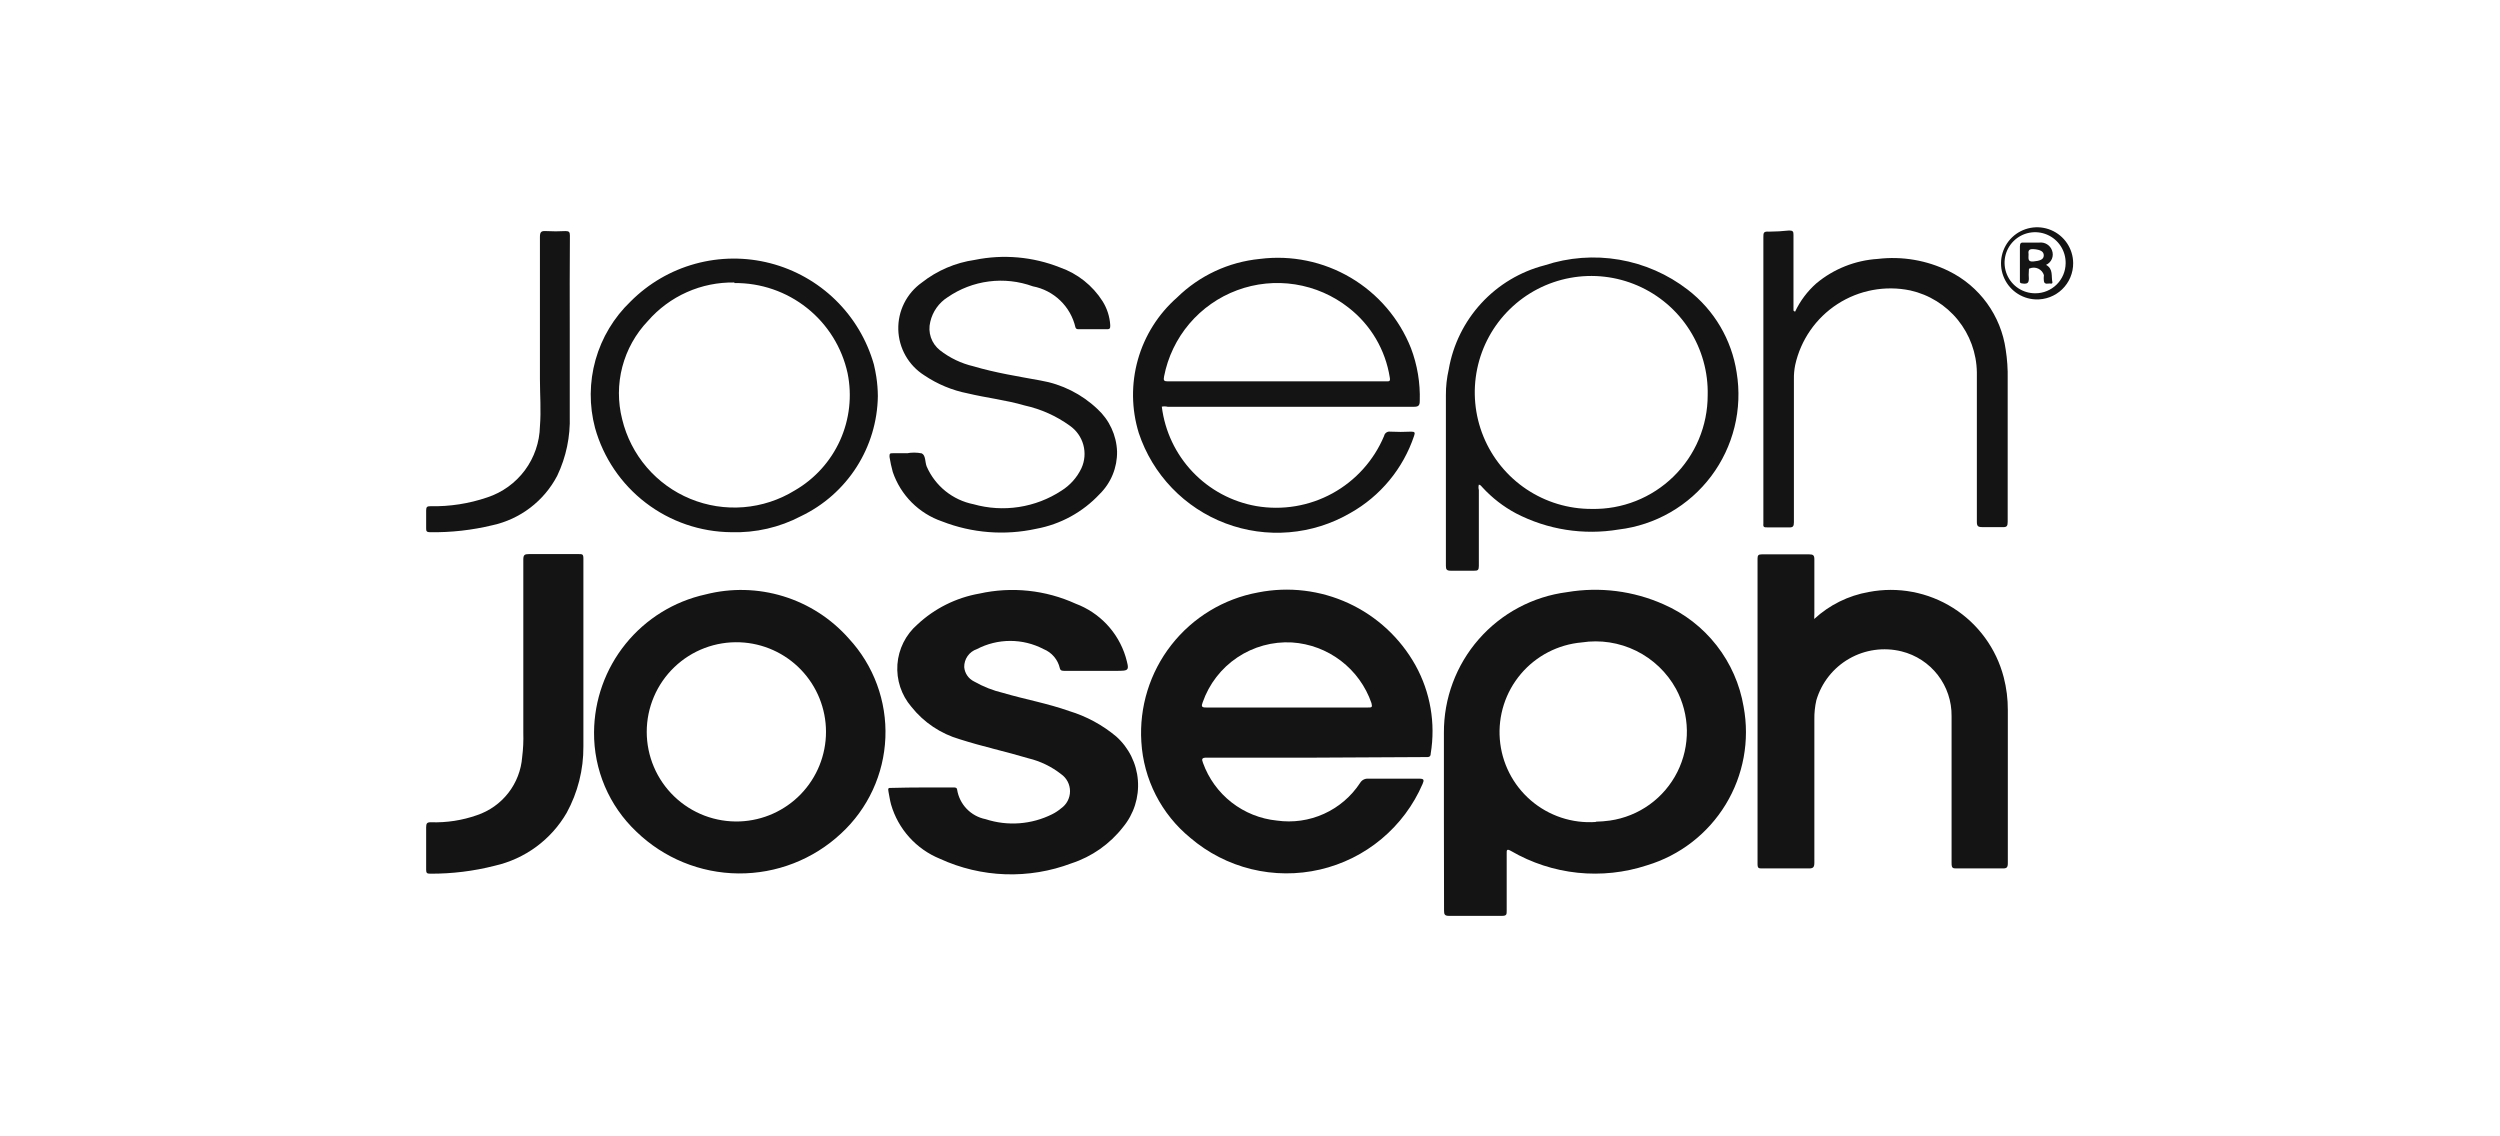
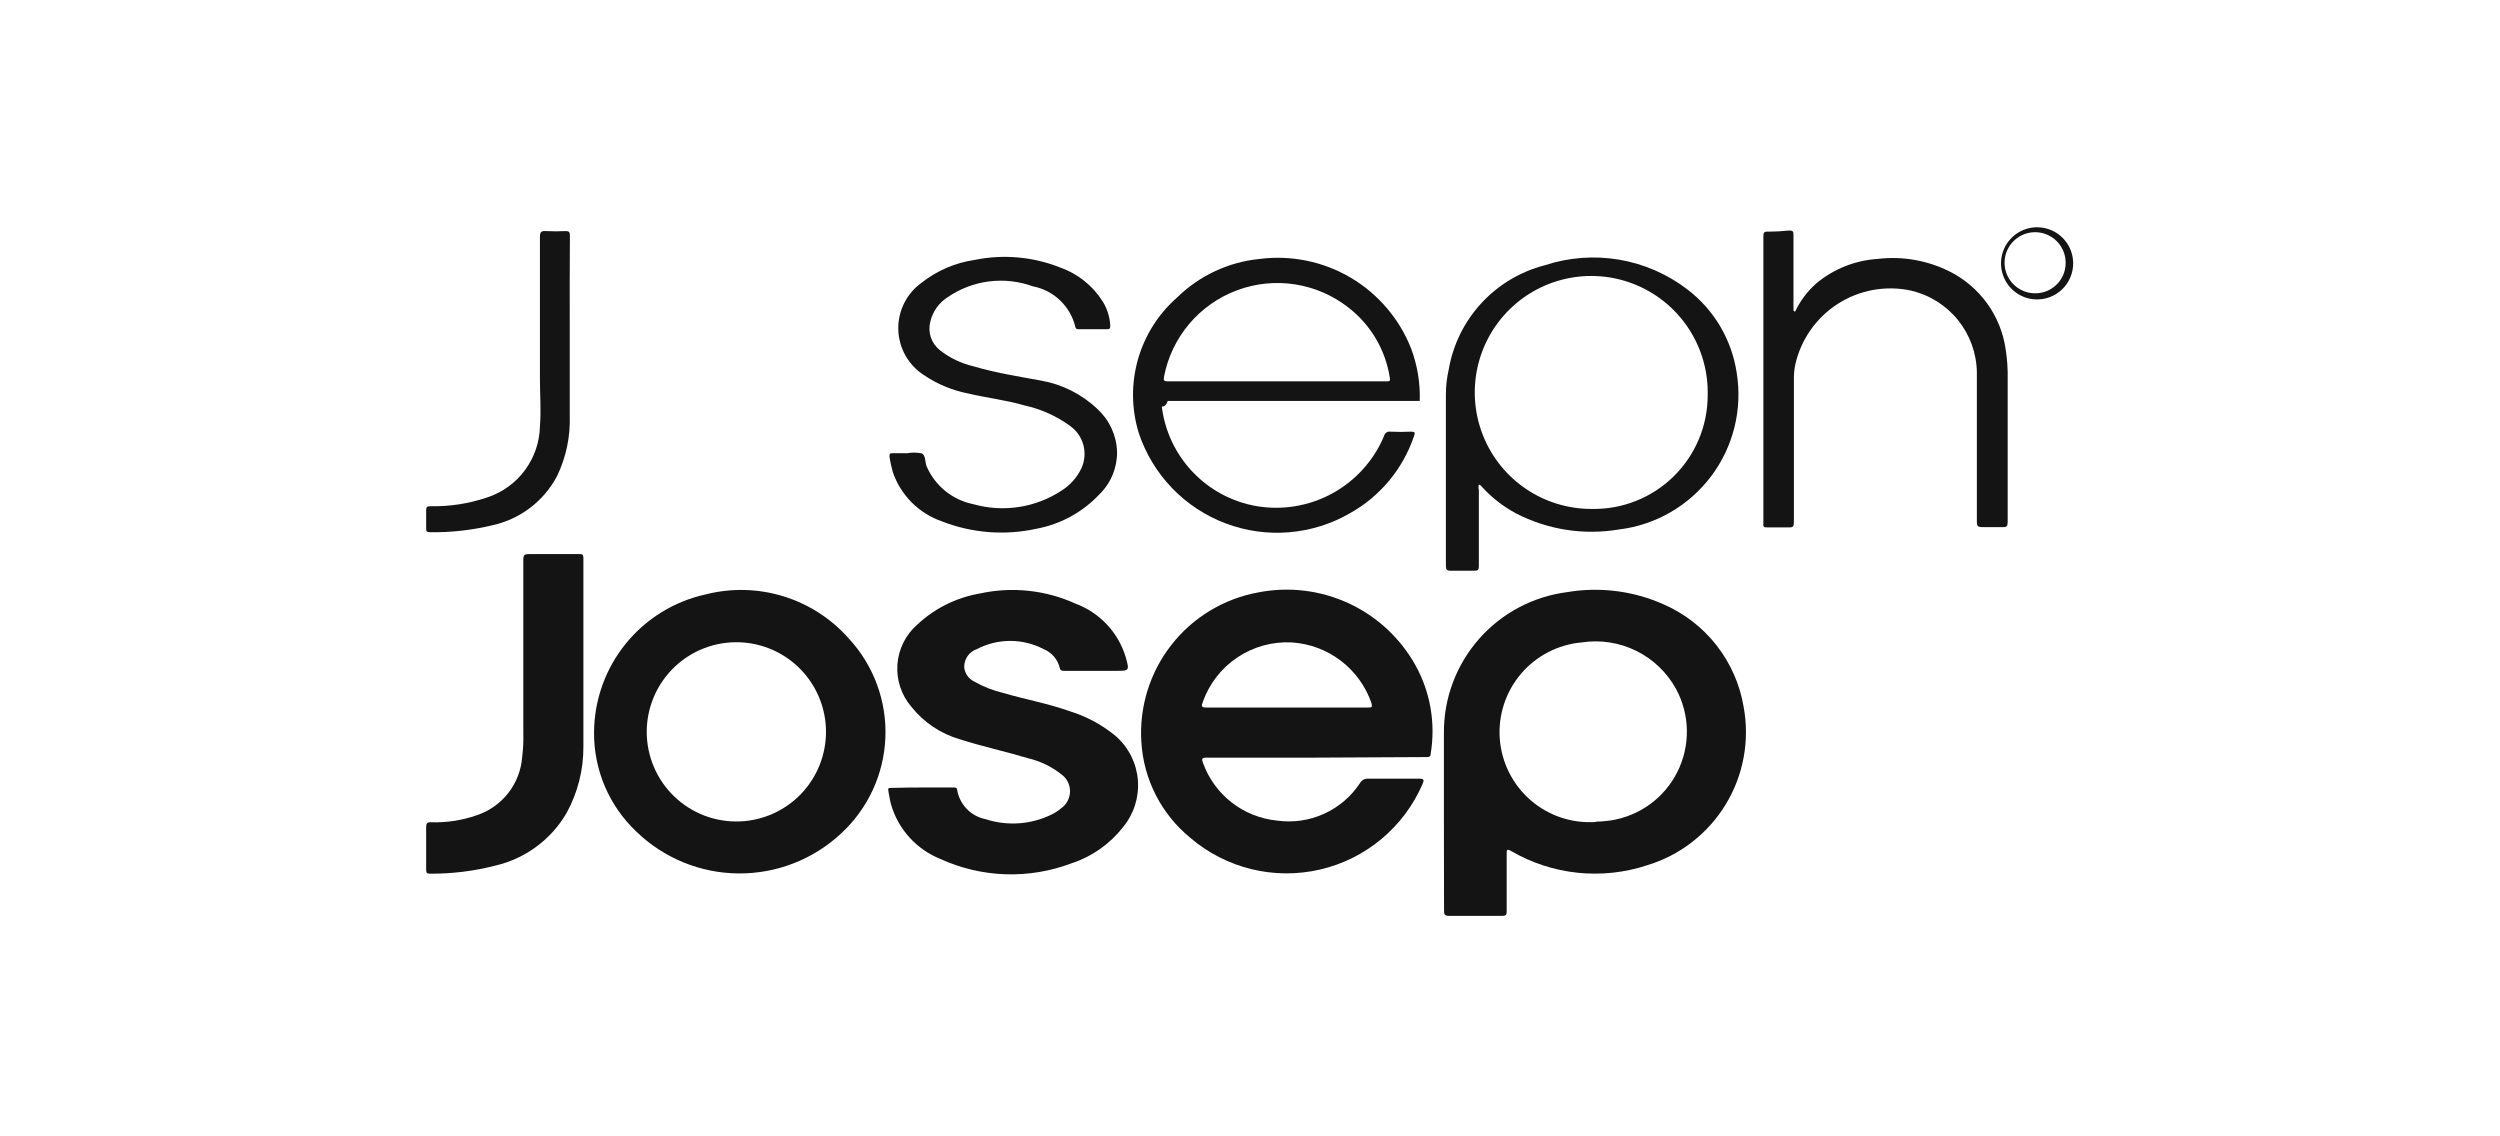
<svg xmlns="http://www.w3.org/2000/svg" width="176" height="80" viewBox="0 0 176 80" fill="none">
  <path d="M101.651 57.727C101.651 55.727 101.651 53.637 101.651 51.597C101.636 49.172 102.51 46.824 104.107 44.999C105.705 43.173 107.915 41.995 110.321 41.687C112.623 41.297 114.989 41.596 117.121 42.547C118.585 43.186 119.867 44.18 120.85 45.439C121.833 46.698 122.487 48.182 122.751 49.757C123.191 52.128 122.741 54.579 121.486 56.638C120.231 58.697 118.26 60.221 115.951 60.917C114.377 61.435 112.712 61.613 111.064 61.441C109.416 61.268 107.824 60.749 106.391 59.917C106.081 59.737 106.061 59.827 106.071 60.117C106.071 61.437 106.071 62.767 106.071 64.117C106.071 64.367 106.071 64.477 105.741 64.477C104.491 64.477 103.251 64.477 102.011 64.477C101.711 64.477 101.661 64.377 101.661 64.117C101.661 61.971 101.658 59.841 101.651 57.727ZM112.341 57.847C112.676 57.84 113.01 57.813 113.341 57.767C114.349 57.621 115.307 57.234 116.133 56.639C116.959 56.043 117.629 55.256 118.086 54.346C118.542 53.436 118.772 52.428 118.756 51.41C118.739 50.392 118.477 49.392 117.991 48.497C117.353 47.337 116.373 46.402 115.186 45.817C113.998 45.232 112.66 45.026 111.351 45.227C109.686 45.374 108.146 46.172 107.066 47.449C105.987 48.725 105.455 50.376 105.587 52.043C105.719 53.709 106.504 55.256 107.77 56.347C109.037 57.438 110.683 57.984 112.351 57.867L112.341 57.847Z" fill="#141414" />
  <path d="M92.601 53.338H84.951C84.611 53.338 84.581 53.428 84.691 53.708C85.086 54.807 85.784 55.771 86.704 56.49C87.624 57.208 88.729 57.651 89.891 57.768C91.019 57.928 92.168 57.764 93.206 57.294C94.244 56.825 95.126 56.07 95.751 55.118C95.809 55.02 95.892 54.939 95.993 54.886C96.094 54.833 96.208 54.81 96.321 54.818C97.521 54.818 98.711 54.818 99.911 54.818C100.251 54.818 100.271 54.908 100.151 55.188C99.504 56.688 98.513 58.015 97.258 59.062C96.004 60.11 94.521 60.847 92.929 61.216C91.337 61.585 89.68 61.575 88.093 61.186C86.506 60.797 85.032 60.041 83.791 58.978C82.783 58.151 81.956 57.125 81.364 55.963C80.772 54.801 80.427 53.529 80.351 52.228C80.196 49.772 80.947 47.345 82.462 45.406C83.977 43.467 86.151 42.151 88.571 41.708C90.723 41.282 92.954 41.55 94.945 42.471C96.936 43.393 98.583 44.922 99.651 46.838C100.699 48.731 101.076 50.923 100.721 53.058C100.721 53.328 100.521 53.298 100.351 53.298L92.601 53.338ZM90.601 49.808H96.311C96.561 49.808 96.631 49.808 96.551 49.498C96.142 48.314 95.392 47.277 94.396 46.517C93.4 45.757 92.201 45.309 90.951 45.228C89.589 45.154 88.241 45.525 87.108 46.284C85.975 47.043 85.12 48.15 84.671 49.438C84.571 49.708 84.571 49.818 84.921 49.808H90.601Z" fill="#141414" />
-   <path d="M127.721 43.577C128.792 42.588 130.125 41.928 131.561 41.677C133.611 41.282 135.734 41.683 137.498 42.798C139.263 43.912 140.537 45.657 141.061 47.677C141.258 48.435 141.355 49.215 141.351 49.997C141.351 53.591 141.351 57.181 141.351 60.767C141.351 61.067 141.271 61.147 140.981 61.137C139.911 61.137 138.851 61.137 137.781 61.137C137.481 61.137 137.391 61.137 137.391 60.757C137.391 57.317 137.391 53.871 137.391 50.417C137.404 49.372 137.063 48.353 136.425 47.525C135.786 46.697 134.886 46.11 133.871 45.857C132.621 45.547 131.298 45.732 130.18 46.373C129.063 47.014 128.235 48.061 127.871 49.297C127.77 49.743 127.723 50.2 127.731 50.657C127.731 54.017 127.731 57.367 127.731 60.727C127.731 61.037 127.661 61.147 127.331 61.137C126.241 61.137 125.151 61.137 124.061 61.137C123.821 61.137 123.731 61.137 123.731 60.827C123.731 53.654 123.731 46.484 123.731 39.317C123.731 39.087 123.801 39.027 124.031 39.027C125.151 39.027 126.261 39.027 127.371 39.027C127.651 39.027 127.731 39.097 127.731 39.377C127.731 40.647 127.731 41.907 127.731 43.177L127.721 43.577Z" fill="#141414" />
  <path d="M41.821 51.548C41.836 49.28 42.621 47.085 44.047 45.323C45.474 43.56 47.457 42.335 49.671 41.848C51.476 41.386 53.374 41.432 55.154 41.981C56.935 42.53 58.529 43.56 59.761 44.958C60.627 45.894 61.3 46.992 61.741 48.189C62.182 49.385 62.383 50.657 62.331 51.932C62.28 53.206 61.978 54.458 61.443 55.615C60.908 56.773 60.149 57.813 59.211 58.678C57.251 60.507 54.662 61.514 51.98 61.49C49.298 61.466 46.728 60.412 44.801 58.548C43.85 57.648 43.094 56.563 42.581 55.358C42.069 54.154 41.81 52.856 41.821 51.548ZM52.091 57.828C53.72 57.763 55.26 57.07 56.39 55.895C57.519 54.719 58.15 53.153 58.15 51.523C58.15 49.892 57.519 48.326 56.39 47.15C55.26 45.975 53.72 45.282 52.091 45.218C51.242 45.184 50.395 45.322 49.6 45.623C48.806 45.925 48.081 46.384 47.468 46.973C46.855 47.562 46.368 48.268 46.035 49.05C45.702 49.832 45.53 50.673 45.53 51.523C45.53 52.372 45.702 53.213 46.035 53.995C46.368 54.777 46.855 55.483 47.468 56.072C48.081 56.661 48.806 57.12 49.6 57.422C50.395 57.723 51.242 57.861 52.091 57.828Z" fill="#141414" />
  <path d="M64.951 55.438H67.141C67.241 55.438 67.361 55.438 67.381 55.588C67.462 56.098 67.696 56.57 68.054 56.942C68.412 57.314 68.875 57.568 69.381 57.668C70.933 58.175 72.622 58.05 74.081 57.318C74.303 57.206 74.511 57.068 74.701 56.908C74.895 56.772 75.054 56.592 75.163 56.382C75.272 56.172 75.329 55.939 75.329 55.703C75.329 55.466 75.272 55.233 75.163 55.023C75.054 54.814 74.895 54.633 74.701 54.498C74.026 53.968 73.245 53.59 72.411 53.388C70.811 52.908 69.171 52.558 67.581 52.048C66.231 51.659 65.035 50.859 64.161 49.758C63.453 48.933 63.1 47.861 63.178 46.776C63.257 45.692 63.761 44.682 64.581 43.968C65.795 42.832 67.314 42.075 68.951 41.788C71.225 41.283 73.602 41.533 75.721 42.498C76.554 42.809 77.305 43.307 77.915 43.953C78.525 44.6 78.979 45.378 79.241 46.228C79.521 47.228 79.521 47.228 78.541 47.228H74.951C74.801 47.228 74.651 47.228 74.611 47.038C74.543 46.739 74.403 46.462 74.205 46.229C74.006 45.995 73.755 45.813 73.471 45.698C72.746 45.319 71.94 45.12 71.121 45.12C70.303 45.12 69.496 45.319 68.771 45.698C68.507 45.787 68.278 45.959 68.118 46.187C67.958 46.415 67.875 46.689 67.881 46.968C67.9 47.179 67.972 47.381 68.091 47.556C68.21 47.731 68.372 47.873 68.561 47.968C69.212 48.34 69.912 48.616 70.641 48.788C72.171 49.238 73.751 49.518 75.271 50.058C76.484 50.426 77.61 51.035 78.581 51.848C79.471 52.642 80.019 53.751 80.108 54.941C80.198 56.131 79.823 57.309 79.061 58.228C78.133 59.421 76.868 60.309 75.431 60.778C73.944 61.341 72.359 61.602 70.769 61.548C69.18 61.493 67.617 61.122 66.171 60.458C65.347 60.122 64.609 59.604 64.013 58.942C63.418 58.281 62.979 57.493 62.731 56.638C62.651 56.348 62.611 56.048 62.551 55.748C62.491 55.448 62.551 55.468 62.801 55.468C63.531 55.448 64.261 55.438 64.951 55.438Z" fill="#141414" />
-   <path d="M81.791 28.628C82.004 30.353 82.766 31.964 83.963 33.224C85.16 34.484 86.73 35.327 88.441 35.628C90.279 35.944 92.17 35.628 93.805 34.731C95.439 33.834 96.721 32.408 97.441 30.688C97.46 30.592 97.516 30.508 97.596 30.452C97.676 30.396 97.775 30.373 97.871 30.388C98.364 30.413 98.858 30.413 99.351 30.388C99.611 30.388 99.631 30.458 99.551 30.688C98.779 32.992 97.179 34.927 95.061 36.118C93.743 36.884 92.27 37.347 90.751 37.472C89.232 37.598 87.703 37.383 86.277 36.844C84.851 36.305 83.563 35.455 82.507 34.355C81.451 33.256 80.653 31.935 80.171 30.488C79.652 28.808 79.63 27.013 80.107 25.321C80.584 23.628 81.541 22.11 82.861 20.948C84.437 19.402 86.494 18.443 88.691 18.228C90.91 17.946 93.16 18.41 95.086 19.547C97.012 20.684 98.506 22.429 99.331 24.508C99.781 25.695 99.992 26.959 99.951 28.228C99.951 28.558 99.851 28.638 99.531 28.638H82.211C82.073 28.605 81.93 28.602 81.791 28.628V28.628ZM89.871 26.848H97.611C97.801 26.848 97.891 26.848 97.841 26.578C97.537 24.633 96.504 22.878 94.951 21.668C93.858 20.805 92.56 20.239 91.184 20.022C89.809 19.806 88.4 19.947 87.095 20.432C85.789 20.917 84.63 21.73 83.729 22.792C82.829 23.855 82.216 25.131 81.951 26.498C81.891 26.798 81.951 26.848 82.231 26.848H89.871Z" fill="#141414" />
+   <path d="M81.791 28.628C82.004 30.353 82.766 31.964 83.963 33.224C85.16 34.484 86.73 35.327 88.441 35.628C90.279 35.944 92.17 35.628 93.805 34.731C95.439 33.834 96.721 32.408 97.441 30.688C97.46 30.592 97.516 30.508 97.596 30.452C97.676 30.396 97.775 30.373 97.871 30.388C98.364 30.413 98.858 30.413 99.351 30.388C99.611 30.388 99.631 30.458 99.551 30.688C98.779 32.992 97.179 34.927 95.061 36.118C93.743 36.884 92.27 37.347 90.751 37.472C89.232 37.598 87.703 37.383 86.277 36.844C84.851 36.305 83.563 35.455 82.507 34.355C81.451 33.256 80.653 31.935 80.171 30.488C79.652 28.808 79.63 27.013 80.107 25.321C80.584 23.628 81.541 22.11 82.861 20.948C84.437 19.402 86.494 18.443 88.691 18.228C90.91 17.946 93.16 18.41 95.086 19.547C97.012 20.684 98.506 22.429 99.331 24.508C99.781 25.695 99.992 26.959 99.951 28.228H82.211C82.073 28.605 81.93 28.602 81.791 28.628V28.628ZM89.871 26.848H97.611C97.801 26.848 97.891 26.848 97.841 26.578C97.537 24.633 96.504 22.878 94.951 21.668C93.858 20.805 92.56 20.239 91.184 20.022C89.809 19.806 88.4 19.947 87.095 20.432C85.789 20.917 84.63 21.73 83.729 22.792C82.829 23.855 82.216 25.131 81.951 26.498C81.891 26.798 81.951 26.848 82.231 26.848H89.871Z" fill="#141414" />
  <path d="M104.111 34.118C104.077 34.242 104.077 34.373 104.111 34.498C104.111 36.278 104.111 38.058 104.111 39.848C104.111 40.118 104.041 40.188 103.781 40.178C103.231 40.178 102.681 40.178 102.131 40.178C101.831 40.178 101.791 40.078 101.791 39.818C101.791 35.818 101.791 31.818 101.791 27.818C101.787 27.209 101.855 26.601 101.991 26.008C102.291 24.266 103.088 22.647 104.285 21.347C105.482 20.047 107.03 19.12 108.741 18.678C110.434 18.118 112.238 17.982 113.995 18.282C115.753 18.582 117.41 19.308 118.821 20.398C120.677 21.824 121.91 23.913 122.261 26.228C122.47 27.503 122.419 28.806 122.11 30.061C121.801 31.316 121.242 32.495 120.466 33.527C119.689 34.559 118.712 35.424 117.592 36.069C116.472 36.713 115.234 37.125 113.951 37.278C111.481 37.692 108.944 37.292 106.721 36.138C105.841 35.668 105.046 35.053 104.371 34.318C104.281 34.228 104.241 34.138 104.111 34.118ZM120.221 27.828C120.261 26.197 119.813 24.591 118.935 23.216C118.058 21.84 116.79 20.758 115.293 20.108C113.797 19.457 112.141 19.268 110.536 19.564C108.932 19.86 107.452 20.627 106.287 21.769C105.121 22.91 104.322 24.373 103.993 25.971C103.663 27.569 103.818 29.229 104.437 30.739C105.056 32.248 106.111 33.539 107.467 34.445C108.824 35.352 110.42 35.833 112.051 35.828C113.116 35.85 114.175 35.66 115.165 35.268C116.155 34.876 117.057 34.291 117.818 33.545C118.579 32.8 119.184 31.911 119.596 30.929C120.009 29.947 120.221 28.893 120.221 27.828V27.828Z" fill="#141414" />
  <path d="M126.371 21.948C126.73 21.186 127.24 20.505 127.871 19.948C129.095 18.928 130.612 18.326 132.201 18.227C133.916 18.024 135.653 18.323 137.201 19.087C138.268 19.611 139.19 20.388 139.887 21.35C140.584 22.313 141.036 23.431 141.201 24.608C141.308 25.292 141.355 25.985 141.341 26.677C141.341 30.027 141.341 33.388 141.341 36.737C141.341 37.028 141.281 37.127 140.981 37.108C140.501 37.108 140.021 37.108 139.541 37.108C139.241 37.108 139.171 37.028 139.171 36.737C139.171 34.597 139.171 32.468 139.171 30.328C139.171 28.957 139.171 27.578 139.171 26.207C139.15 24.862 138.677 23.562 137.829 22.517C136.98 21.472 135.804 20.744 134.491 20.448C132.72 20.079 130.876 20.423 129.357 21.406C127.839 22.389 126.77 23.931 126.381 25.698C126.315 26.027 126.284 26.362 126.291 26.698C126.291 30.058 126.291 33.407 126.291 36.767C126.291 37.057 126.221 37.148 125.921 37.127C125.421 37.127 124.921 37.127 124.411 37.127C124.221 37.127 124.111 37.127 124.141 36.877C124.146 36.821 124.146 36.764 124.141 36.708C124.141 30.041 124.141 23.374 124.141 16.707C124.141 16.407 124.141 16.277 124.531 16.308C125.006 16.305 125.479 16.279 125.951 16.227C126.201 16.227 126.271 16.288 126.261 16.538C126.261 18.198 126.261 19.867 126.261 21.538V21.867L126.371 21.948Z" fill="#141414" />
  <path d="M36.841 46.038C36.841 43.828 36.841 41.608 36.841 39.388C36.841 39.068 36.931 39.008 37.231 39.008C38.401 39.008 39.581 39.008 40.751 39.008C40.991 39.008 41.071 39.008 41.071 39.318C41.071 43.728 41.071 48.138 41.071 52.548C41.083 54.183 40.677 55.794 39.891 57.228C39.349 58.162 38.62 58.975 37.749 59.615C36.878 60.255 35.885 60.709 34.831 60.948C33.345 61.328 31.816 61.516 30.281 61.508C30.061 61.508 30.001 61.458 30.001 61.238C30.001 60.238 30.001 59.238 30.001 58.238C30.001 57.968 30.061 57.878 30.351 57.888C31.45 57.922 32.545 57.753 33.581 57.388C34.454 57.094 35.222 56.549 35.787 55.822C36.353 55.094 36.691 54.217 36.761 53.298C36.833 52.727 36.859 52.152 36.841 51.578V46.038Z" fill="#141414" />
-   <path d="M61.801 27.887C61.776 29.66 61.256 31.39 60.3 32.883C59.344 34.376 57.99 35.572 56.391 36.337C54.88 37.132 53.188 37.521 51.481 37.467C49.303 37.448 47.19 36.722 45.461 35.398C43.731 34.075 42.478 32.225 41.891 30.127C41.474 28.556 41.486 26.901 41.925 25.336C42.365 23.77 43.217 22.352 44.391 21.227C45.653 19.959 47.224 19.042 48.95 18.569C50.675 18.096 52.494 18.083 54.227 18.531C55.959 18.979 57.543 19.872 58.823 21.122C60.103 22.373 61.033 23.936 61.521 25.657C61.591 25.937 61.641 26.227 61.691 26.517C61.761 26.971 61.798 27.429 61.801 27.887V27.887ZM51.701 19.887C50.55 19.867 49.408 20.099 48.356 20.568C47.304 21.036 46.367 21.729 45.611 22.597C44.748 23.503 44.129 24.613 43.812 25.823C43.495 27.034 43.492 28.305 43.801 29.517C44.102 30.764 44.694 31.921 45.528 32.895C46.361 33.868 47.414 34.631 48.599 35.119C49.784 35.608 51.069 35.809 52.346 35.706C53.624 35.603 54.859 35.199 55.951 34.527C57.357 33.715 58.473 32.482 59.141 31.002C59.808 29.521 59.994 27.869 59.671 26.277C59.276 24.464 58.267 22.842 56.815 21.685C55.364 20.529 53.557 19.908 51.701 19.927V19.887Z" fill="#141414" />
  <path d="M63.811 31.917C64.168 31.846 64.535 31.846 64.891 31.917C65.181 32.057 65.111 32.527 65.241 32.847C65.536 33.521 65.989 34.114 66.561 34.575C67.134 35.036 67.81 35.353 68.531 35.497C69.571 35.79 70.661 35.857 71.729 35.693C72.797 35.529 73.817 35.139 74.721 34.547C75.332 34.166 75.821 33.617 76.131 32.967C76.369 32.45 76.417 31.867 76.267 31.318C76.117 30.77 75.778 30.291 75.311 29.967C74.362 29.282 73.284 28.799 72.141 28.547C70.811 28.157 69.431 28.007 68.141 27.697C67.039 27.482 65.992 27.046 65.061 26.417C64.517 26.072 64.067 25.598 63.749 25.037C63.432 24.477 63.257 23.847 63.24 23.203C63.223 22.558 63.365 21.92 63.653 21.344C63.941 20.767 64.366 20.271 64.891 19.897C65.972 19.045 67.259 18.493 68.621 18.297C70.63 17.887 72.715 18.071 74.621 18.827C75.86 19.261 76.917 20.099 77.621 21.207C77.939 21.713 78.124 22.291 78.161 22.887C78.161 23.097 78.161 23.187 77.901 23.177H75.951C75.861 23.177 75.751 23.177 75.711 23.047C75.546 22.326 75.174 21.669 74.641 21.156C74.108 20.643 73.438 20.296 72.711 20.157C71.722 19.798 70.661 19.68 69.618 19.814C68.574 19.948 67.577 20.33 66.711 20.927C66.092 21.32 65.654 21.942 65.491 22.657C65.399 23.021 65.414 23.403 65.535 23.758C65.656 24.113 65.877 24.425 66.171 24.657C66.866 25.201 67.672 25.586 68.531 25.787C70.081 26.247 71.671 26.497 73.251 26.787C74.753 27.043 76.145 27.739 77.251 28.787C77.671 29.17 78.01 29.632 78.248 30.147C78.487 30.662 78.621 31.22 78.641 31.787C78.65 32.344 78.546 32.898 78.334 33.414C78.123 33.929 77.809 34.397 77.411 34.787C76.224 36.057 74.661 36.912 72.951 37.227C70.738 37.712 68.431 37.532 66.321 36.707C65.515 36.431 64.784 35.973 64.182 35.37C63.581 34.767 63.126 34.034 62.851 33.227C62.755 32.878 62.678 32.524 62.621 32.167C62.621 31.957 62.621 31.897 62.861 31.907H63.861L63.811 31.917Z" fill="#141414" />
  <path d="M40.111 23.128C40.111 25.178 40.111 27.228 40.111 29.278C40.158 30.731 39.856 32.175 39.231 33.488C38.772 34.369 38.124 35.138 37.334 35.741C36.545 36.344 35.632 36.767 34.661 36.978C33.224 37.325 31.749 37.49 30.271 37.468C30.051 37.468 29.991 37.398 30.001 37.188C30.001 36.768 30.001 36.348 30.001 35.928C30.001 35.678 30.081 35.638 30.301 35.638C31.66 35.667 33.014 35.457 34.301 35.018C35.361 34.67 36.286 34.003 36.951 33.108C37.615 32.212 37.986 31.133 38.011 30.018C38.101 28.898 38.011 27.788 38.011 26.678C38.011 23.344 38.011 20.011 38.011 16.678C38.011 16.318 38.111 16.248 38.441 16.268C38.897 16.293 39.355 16.293 39.811 16.268C40.051 16.268 40.121 16.328 40.121 16.578C40.108 18.758 40.104 20.941 40.111 23.128Z" fill="#141414" />
  <path d="M143.291 21.077C142.796 21.054 142.318 20.886 141.916 20.593C141.515 20.301 141.208 19.898 141.034 19.433C140.859 18.969 140.824 18.463 140.934 17.979C141.044 17.495 141.292 17.054 141.65 16.71C142.008 16.366 142.458 16.134 142.946 16.043C143.434 15.952 143.938 16.006 144.395 16.198C144.853 16.391 145.244 16.713 145.521 17.125C145.797 17.537 145.947 18.021 145.951 18.517C145.954 18.863 145.887 19.205 145.753 19.524C145.619 19.843 145.422 20.131 145.173 20.37C144.924 20.61 144.628 20.796 144.305 20.918C143.981 21.039 143.636 21.093 143.291 21.077V21.077ZM143.291 20.647C143.853 20.647 144.391 20.425 144.79 20.03C145.189 19.635 145.416 19.099 145.421 18.537C145.429 18.11 145.309 17.689 145.077 17.33C144.845 16.971 144.511 16.689 144.117 16.521C143.724 16.352 143.29 16.305 142.869 16.385C142.449 16.465 142.062 16.669 141.759 16.97C141.455 17.271 141.247 17.656 141.163 18.075C141.079 18.495 141.123 18.93 141.287 19.324C141.452 19.719 141.73 20.056 142.087 20.292C142.444 20.527 142.863 20.651 143.291 20.647V20.647Z" fill="#141414" />
-   <path d="M144.041 18.647C144.571 18.937 144.391 19.447 144.491 19.877C144.491 20.007 144.351 19.957 144.271 19.957C144.191 19.957 143.921 20.047 143.891 19.787C143.861 19.527 143.891 19.507 143.891 19.367C143.86 19.268 143.809 19.176 143.741 19.098C143.672 19.02 143.588 18.957 143.494 18.912C143.4 18.868 143.298 18.844 143.194 18.841C143.091 18.839 142.987 18.858 142.891 18.897C142.821 18.897 142.831 19.017 142.831 19.087C142.816 19.26 142.816 19.434 142.831 19.607C142.831 19.917 142.731 19.987 142.451 19.967C142.171 19.947 142.201 19.887 142.201 19.697C142.201 18.917 142.201 18.127 142.201 17.347C142.201 17.117 142.281 17.057 142.491 17.077H143.581C143.768 17.057 143.957 17.1 144.116 17.2C144.276 17.3 144.397 17.45 144.461 17.627C144.535 17.819 144.533 18.031 144.455 18.221C144.377 18.411 144.229 18.564 144.041 18.647V18.647ZM142.811 17.907C142.811 18.187 142.731 18.447 143.151 18.407C143.571 18.367 143.871 18.287 143.881 17.997C143.891 17.707 143.661 17.577 143.151 17.537C142.791 17.517 142.781 17.697 142.811 17.907V17.907Z" fill="#141414" />
</svg>